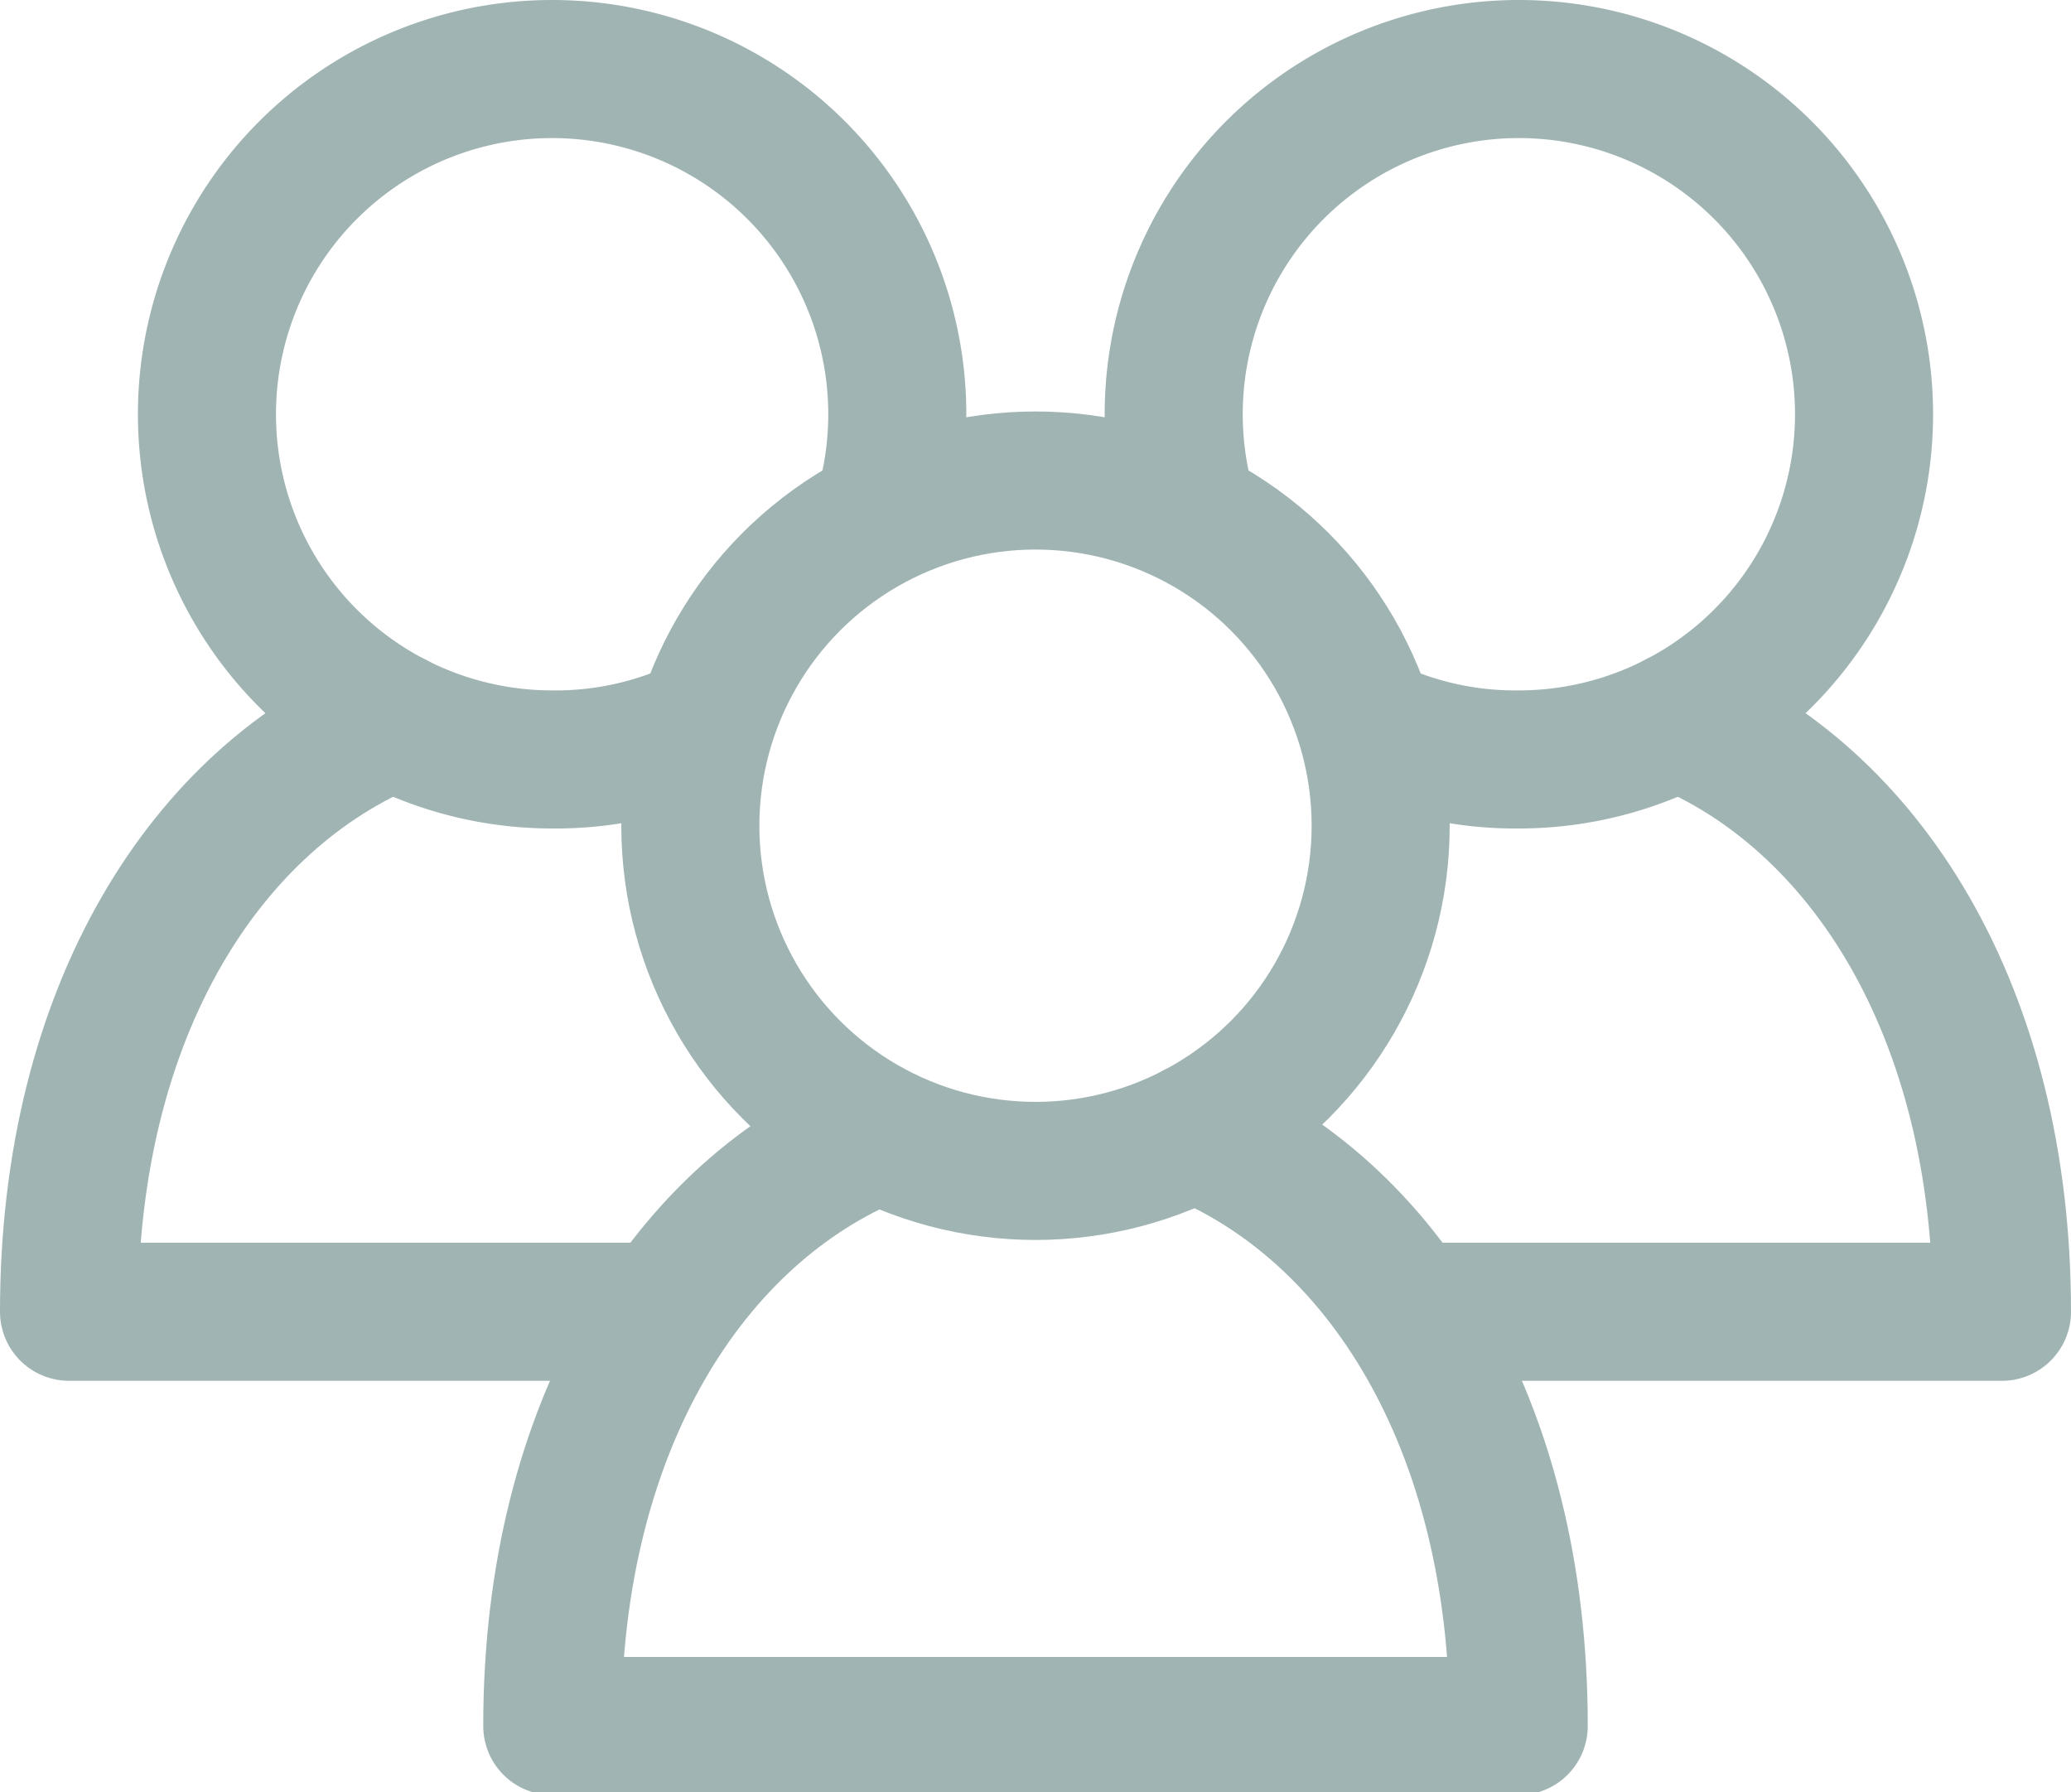
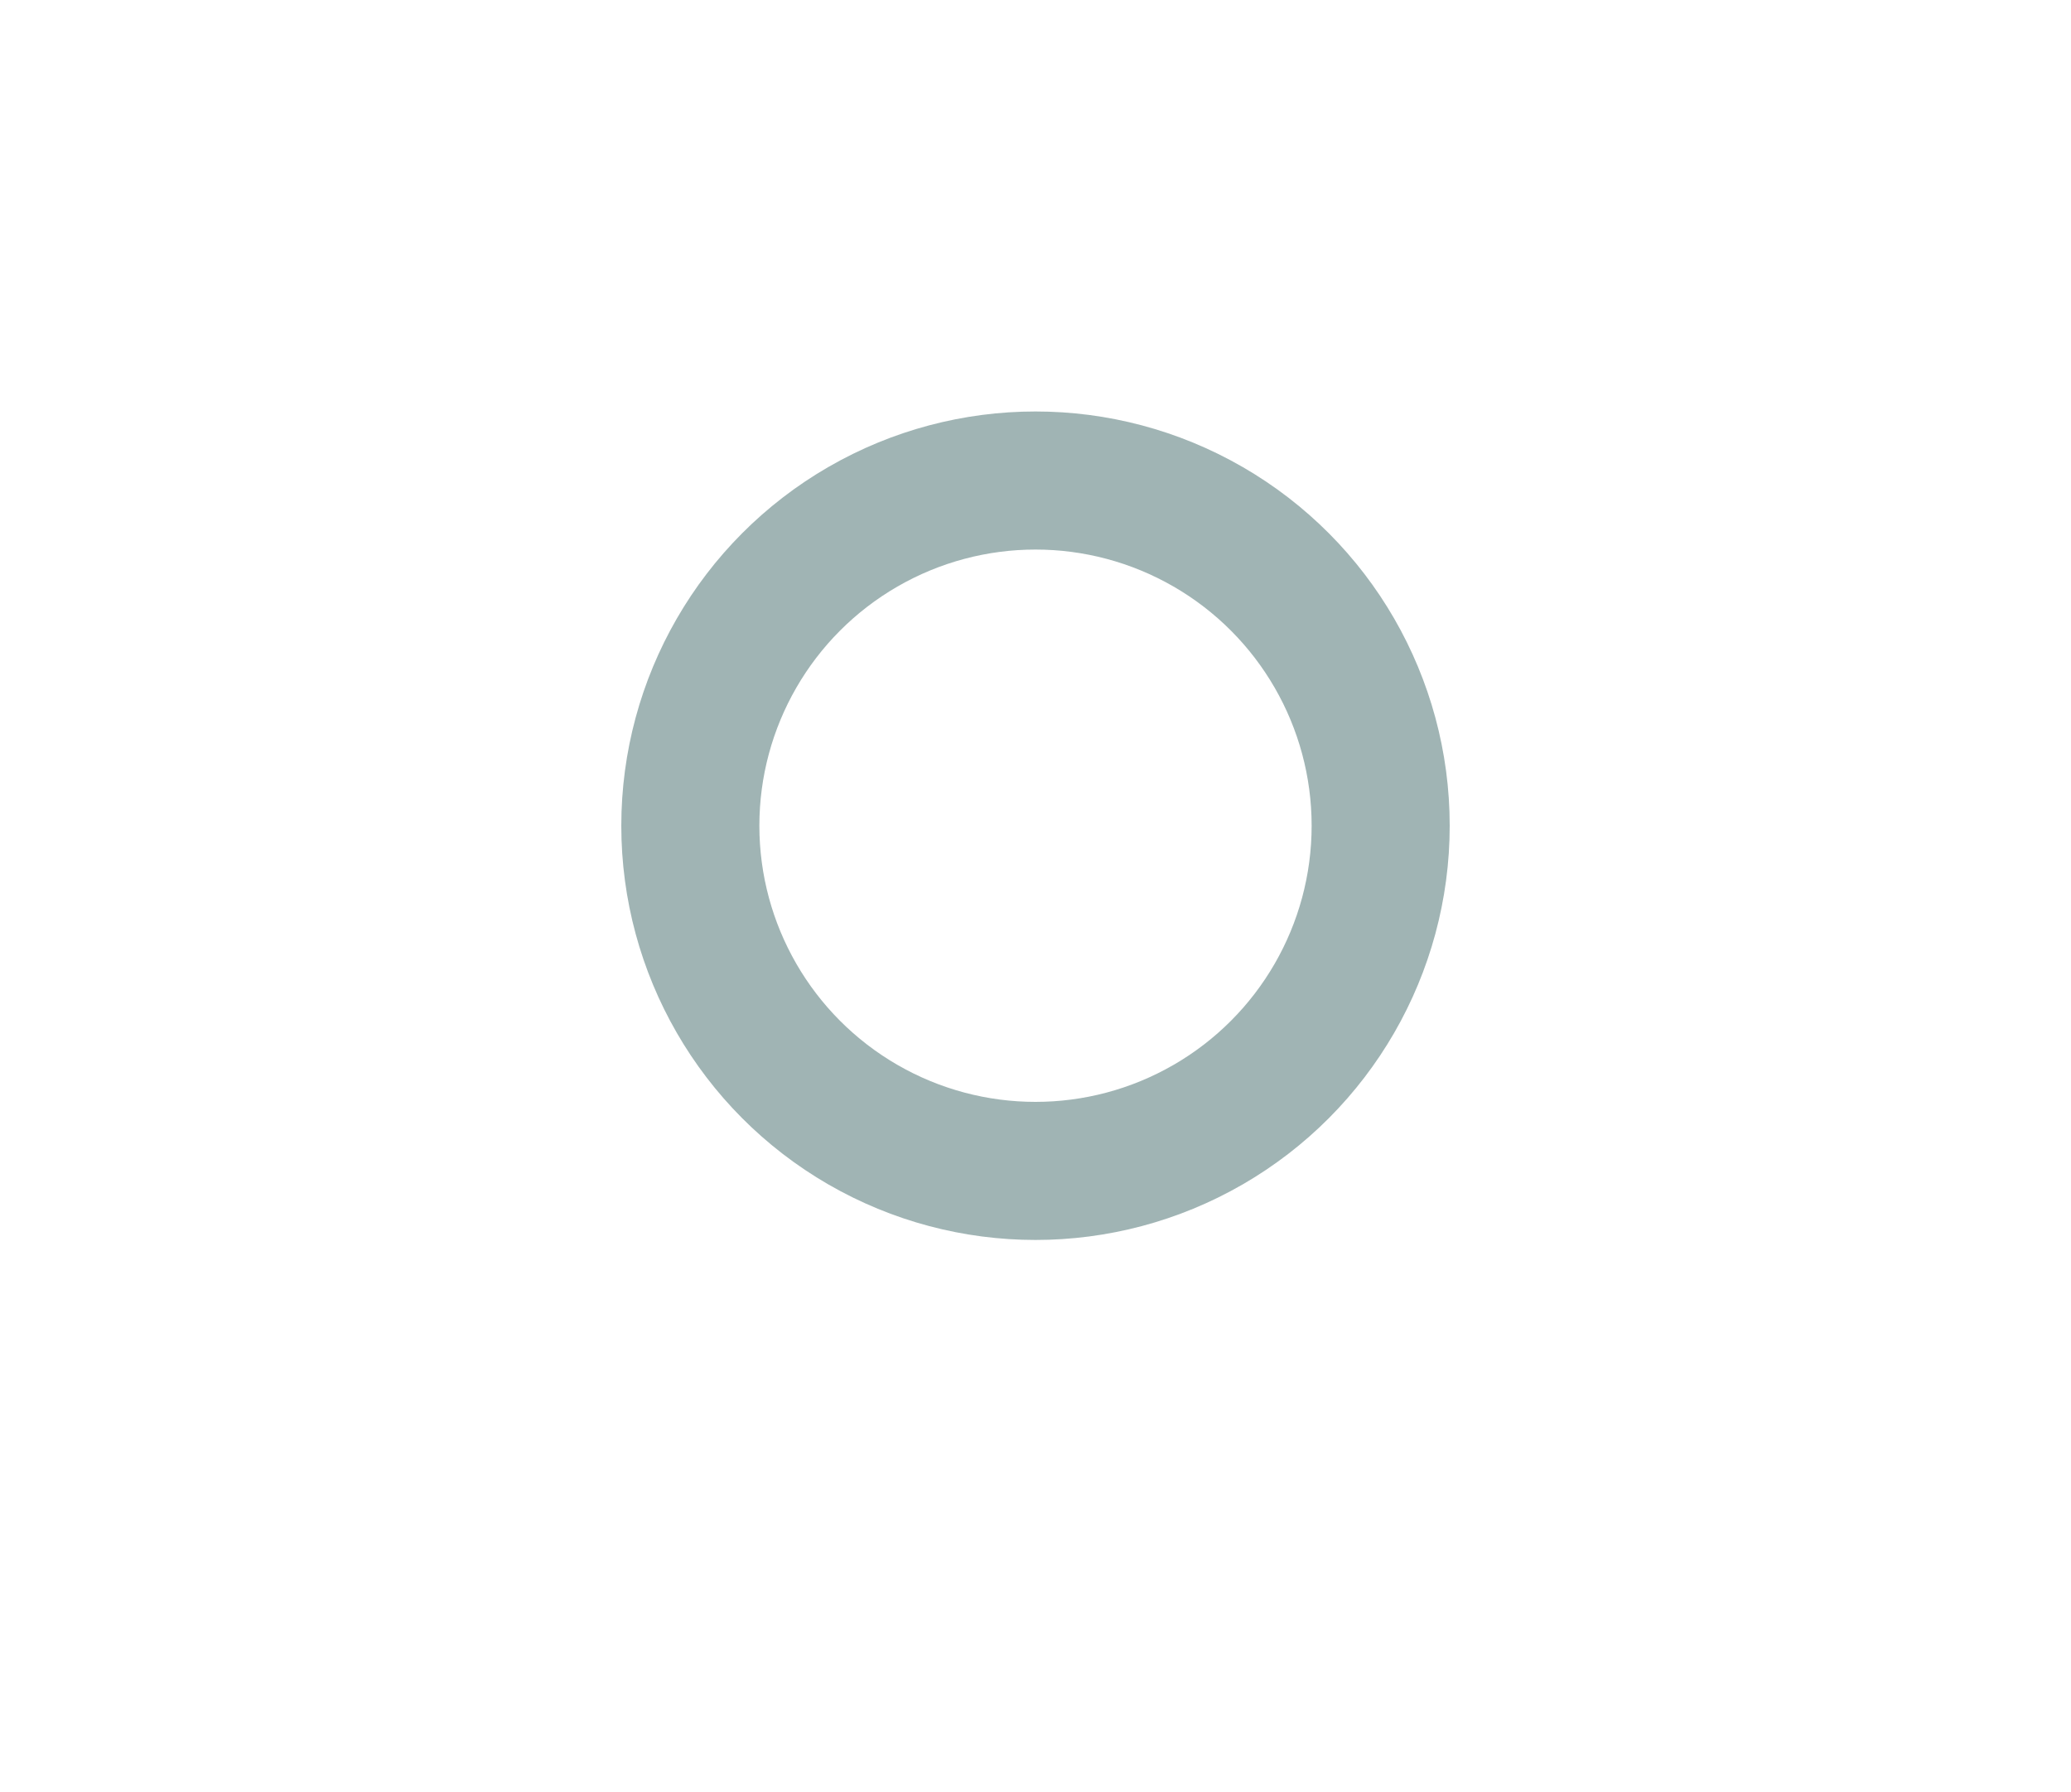
<svg xmlns="http://www.w3.org/2000/svg" viewBox="0 0 30 25.96">
  <defs>
    <style> .aad9bba9-7d3a-46b5-8bd4-426c517dd3f4 { fill: none; stroke: #a0b4b4; stroke-linecap: round; stroke-linejoin: round; stroke-width: 2px; } </style>
  </defs>
  <g id="baf4b4f6-146b-48b1-a968-b98a1d048ac7" data-name="Layer 2">
    <g id="b5cb46a1-b9cd-4332-9437-ae8254bf7bea" data-name="Layer 1">
      <circle class="aad9bba9-7d3a-46b5-8bd4-426c517dd3f4" cx="15" cy="11.96" r="5" />
-       <path class="aad9bba9-7d3a-46b5-8bd4-426c517dd3f4" d="M17.3,16.4C20,17.5,22,20.59,22,25H8c0-4.37,2-7.46,4.7-8.56" />
-       <path class="aad9bba9-7d3a-46b5-8bd4-426c517dd3f4" d="M17.22,7.46A5,5,0,1,1,22,11a4.94,4.94,0,0,1-2-.4" />
-       <path class="aad9bba9-7d3a-46b5-8bd4-426c517dd3f4" d="M24.3,10.44C27,11.54,29,14.63,29,19H20.58" />
-       <path class="aad9bba9-7d3a-46b5-8bd4-426c517dd3f4" d="M12.78,7.46A5,5,0,1,0,8,11a4.94,4.94,0,0,0,2-.4" />
-       <path class="aad9bba9-7d3a-46b5-8bd4-426c517dd3f4" d="M5.7,10.44C3,11.54,1,14.63,1,19H9.42" />
    </g>
  </g>
</svg>